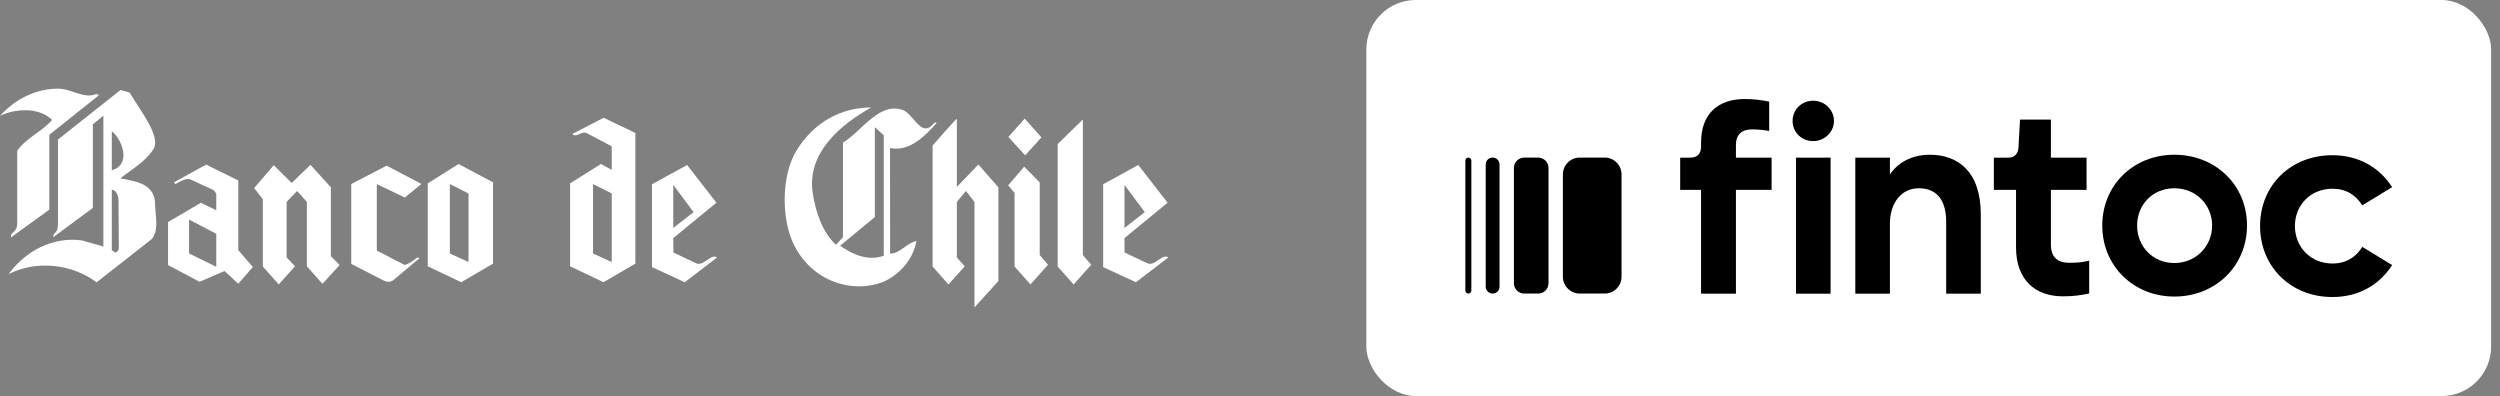
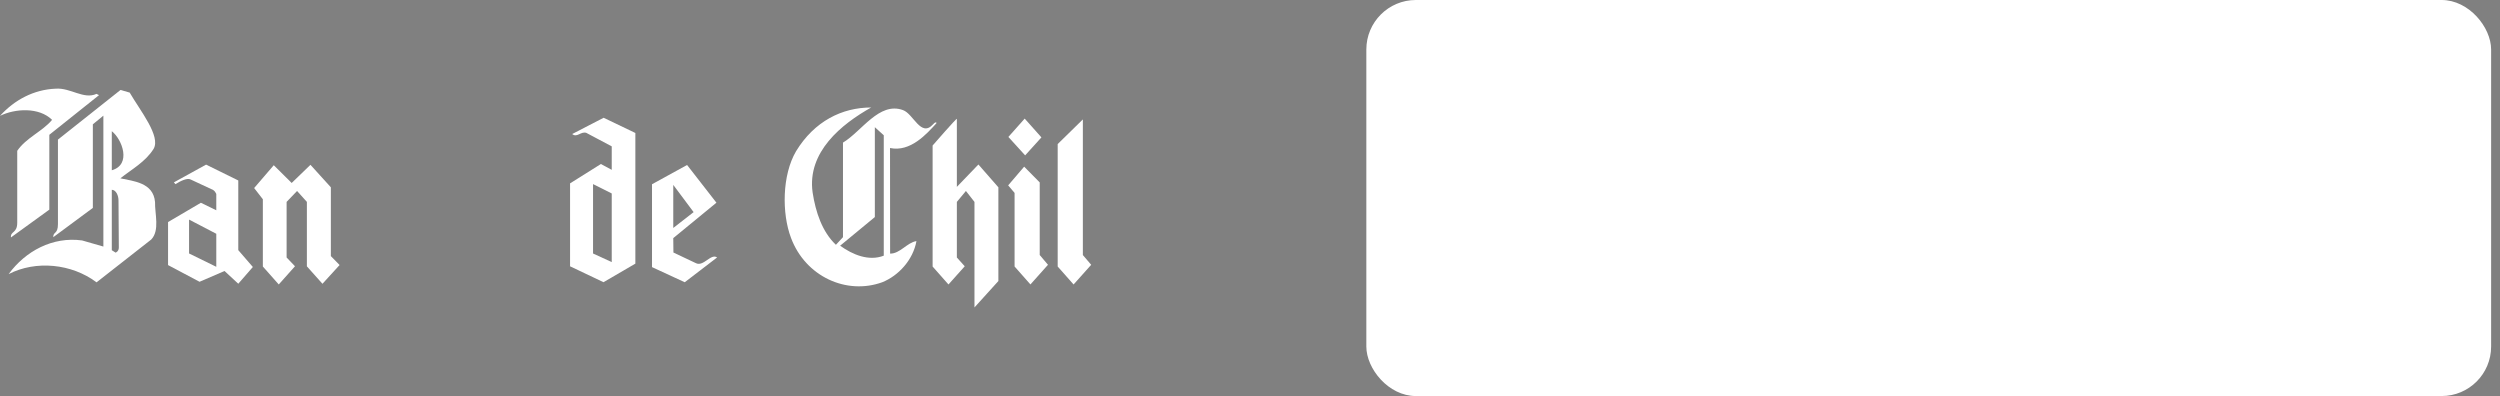
<svg xmlns="http://www.w3.org/2000/svg" width="202" height="32" viewBox="0 0 202 32" fill="none">
  <rect x="0" y="0" width="202" height="32" fill="#808080" stroke="none" />
  <path fill-rule="evenodd" clip-rule="evenodd" d="M84.147 11.101L82.795 9.583L81.477 11.065L82.831 12.554L84.147 11.101Z" fill="white" />
  <path fill-rule="evenodd" clip-rule="evenodd" d="M26.733 15.135L25.085 13.317L23.567 14.784L22.121 13.349L20.535 15.194L21.238 16.1V21.534L22.524 22.984L23.835 21.514L23.158 20.805V16.312L24.003 15.431L24.796 16.312V21.521L26.055 22.93L27.439 21.414L26.733 20.692V15.135Z" fill="white" />
-   <path fill-rule="evenodd" clip-rule="evenodd" d="M37.857 21.174L36.347 20.483V14.872L37.857 15.633V21.174ZM34.562 14.814V21.517L37.263 22.803L39.838 21.302V14.733L37.053 13.252L34.562 14.814Z" fill="white" />
  <path fill-rule="evenodd" clip-rule="evenodd" d="M49.428 21.176L47.918 20.483V14.874L49.428 15.632V21.176ZM46.233 10.829C46.627 11.156 46.922 10.596 47.373 10.735L49.428 11.826V13.723L48.553 13.252L46.061 14.816V21.517L48.763 22.802L51.337 21.302V10.745L48.774 9.515L46.233 10.829Z" fill="white" />
-   <path fill-rule="evenodd" clip-rule="evenodd" d="M90.857 14.939L92.499 17.14L90.857 18.419V14.939ZM92.673 21.257L90.867 20.404L90.857 19.239L94.342 16.378L91.971 13.331L89.136 14.887V21.582L91.783 22.805L94.4 20.802C93.895 20.445 93.29 21.59 92.673 21.257Z" fill="white" />
  <path fill-rule="evenodd" clip-rule="evenodd" d="M54.4 14.939L56.044 17.14L54.4 18.419V14.939ZM56.216 21.257L54.413 20.404L54.4 19.239L57.887 16.378L55.516 13.331L52.682 14.887V21.582L55.327 22.805L57.942 20.802C57.439 20.445 56.834 21.59 56.216 21.257Z" fill="white" />
  <path fill-rule="evenodd" clip-rule="evenodd" d="M84.009 14.739L82.752 13.466L81.46 14.977L81.978 15.588V21.533L83.259 22.983L84.677 21.394L84.009 20.605V14.739Z" fill="white" />
  <path fill-rule="evenodd" clip-rule="evenodd" d="M87.495 9.649L85.461 11.64V21.535L86.746 22.986L88.168 21.396L87.495 20.607V9.649Z" fill="white" />
  <path fill-rule="evenodd" clip-rule="evenodd" d="M77.314 15.1V9.604C77.309 9.51 75.355 11.758 75.355 11.758V21.536L76.636 22.985L77.951 21.516L77.314 20.806V16.314L78.046 15.431L78.737 16.314V24.841L80.669 22.707V15.135L79.055 13.291L77.314 15.1Z" fill="white" />
  <path fill-rule="evenodd" clip-rule="evenodd" d="M71.408 20.659C70.2 21.126 68.893 20.581 67.883 19.853L70.687 17.539V10.277L71.408 10.929V20.659ZM71.914 11.959C73.566 12.311 74.885 10.809 75.653 9.971C75.706 9.839 75.526 9.864 75.398 10.039C74.401 11.143 73.817 9.192 72.953 8.893C71.035 8.201 69.62 10.622 68.113 11.522V19.163L67.542 19.78C66.433 18.734 65.903 17.138 65.659 15.551C65.2 12.272 68.011 10.02 70.393 8.685C68.048 8.685 65.806 9.785 64.321 12.22C63.19 14.144 63.163 17.241 63.913 19.22C65.084 22.354 68.406 23.85 71.283 22.806C72.607 22.278 73.78 20.989 74.049 19.481C73.306 19.584 72.711 20.512 71.921 20.491L71.914 11.959Z" fill="white" />
-   <path fill-rule="evenodd" clip-rule="evenodd" d="M32.711 15.959L34.048 14.864L31.238 13.385L28.381 14.87V21.323L30.967 22.651C31.258 22.8 31.519 22.812 31.761 22.651L33.895 20.863L33.712 20.802C33.34 21.102 32.979 21.364 32.687 21.405L30.446 20.248V14.877L32.711 15.959Z" fill="white" />
  <path fill-rule="evenodd" clip-rule="evenodd" d="M17.476 21.558L15.276 20.48V17.742L17.476 18.889V21.558ZM19.253 14.582L16.652 13.301L14.05 14.735L14.177 14.88C14.61 14.603 15.144 14.364 15.395 14.499L17.222 15.35C17.354 15.438 17.419 15.549 17.476 15.669V16.991L16.232 16.383L13.579 17.942V21.419L16.124 22.768L18.142 21.897L19.253 22.926L20.43 21.573L19.253 20.212V14.582Z" fill="white" />
  <path fill-rule="evenodd" clip-rule="evenodd" d="M4.209 9.684C3.443 10.609 2.104 11.135 1.393 12.186V17.995C1.393 18.864 0.831 18.666 0.885 19.185L3.985 16.939V10.891L8.002 7.687L7.796 7.586C6.757 8.057 5.699 7.076 4.501 7.165C2.733 7.235 1.171 8.071 0 9.362C1.213 8.767 3.15 8.64 4.209 9.684Z" fill="white" />
  <path fill-rule="evenodd" clip-rule="evenodd" d="M9.033 13.757V10.599C9.873 11.256 10.644 13.303 9.033 13.757ZM9.341 20.412L9.033 20.217V15.334C9.374 15.345 9.586 15.796 9.575 16.239C9.575 16.239 9.601 19.681 9.601 20.003C9.601 20.324 9.341 20.412 9.341 20.412ZM9.725 14.408C10.623 13.691 11.756 13.08 12.411 12.028C13.009 11.008 11.335 8.954 10.478 7.481L9.737 7.269L4.682 11.279V18.114C4.682 18.942 4.284 18.706 4.305 19.165L7.502 16.799V10.045L8.353 9.344V19.922L6.635 19.428C4.249 19.099 2.053 20.292 0.696 22.149C2.893 21.017 5.788 21.298 7.8 22.813L12.219 19.354C12.924 18.616 12.504 17.276 12.527 16.33C12.396 14.742 10.765 14.639 9.725 14.408Z" fill="white" />
  <rect x="110.4" width="90.883" height="32" rx="4" fill="white" />
  <g clip-path="url(#clip0_2944_3925)">
    <path d="M123.158 23.72H124.285C124.746 23.72 125.119 23.346 125.119 22.886V13.567C125.119 13.107 124.746 12.733 124.285 12.733H123.158C122.698 12.733 122.324 13.107 122.324 13.567V22.886C122.324 23.346 122.698 23.72 123.158 23.72Z" fill="black" />
    <path d="M120.603 23.718H120.604C120.912 23.718 121.162 23.469 121.162 23.16V13.288C121.162 12.98 120.912 12.731 120.604 12.731H120.603C120.295 12.731 120.045 12.98 120.045 13.288V23.16C120.045 23.469 120.295 23.718 120.603 23.718Z" fill="black" />
    <path d="M118.642 23.718C118.775 23.718 118.884 23.61 118.884 23.476V12.973C118.884 12.839 118.775 12.731 118.642 12.731C118.509 12.731 118.4 12.839 118.4 12.973V23.476C118.4 23.609 118.509 23.718 118.642 23.718Z" fill="black" />
-     <path d="M129.66 12.732H127.641C126.891 12.732 126.281 13.341 126.281 14.092V22.359C126.281 23.11 126.891 23.719 127.641 23.719H129.66C130.411 23.719 131.02 23.11 131.02 22.359V14.092C131.02 13.341 130.411 12.732 129.66 12.732Z" fill="black" />
    <path d="M140.262 11.714C140.262 10.882 140.732 10.455 141.543 10.455C142.076 10.455 142.46 10.497 142.951 10.583V8.213C142.375 8.086 141.649 8 140.988 8C138.812 8 137.446 9.195 137.446 11.522V11.842C137.446 12.418 137.147 12.738 136.57 12.738H135.759V15.342H137.446V23.729H140.263V15.342H143.144V12.738H140.263V11.714H140.262Z" fill="black" />
    <path d="M146.502 8.137C147.442 8.137 148.185 8.88 148.185 9.77C148.185 10.66 147.442 11.402 146.502 11.402C145.562 11.402 144.841 10.681 144.841 9.77C144.841 8.859 145.562 8.137 146.502 8.137Z" fill="black" />
    <path d="M147.911 12.738H145.115V23.729H147.911V12.738Z" fill="black" />
    <path d="M155.927 12.503C154.341 12.503 153.252 13.257 152.705 14.104V12.737H149.909V23.728H152.705V18.056C152.712 16.379 153.648 15.212 155.032 15.212C156.415 15.212 157.251 16.066 157.251 17.944V23.728H160.048V17.325C160.048 13.847 158.191 12.503 155.928 12.503H155.927Z" fill="black" />
    <path d="M165.712 19.759V15.342H168.593V12.738H165.712V9.664H163.216L163.092 11.932C163.081 12.378 162.78 12.738 162.312 12.738H161.103V15.342H162.896V19.995C162.896 22.662 164.496 23.943 166.673 23.943C167.548 23.943 168.124 23.858 168.807 23.709V21.062C168.23 21.19 167.868 21.233 167.185 21.233C166.332 21.233 165.713 20.849 165.713 19.762V19.759H165.712Z" fill="black" />
    <path d="M175.689 12.503C172.381 12.503 169.863 14.957 169.863 18.222C169.863 21.487 172.381 23.962 175.689 23.962C178.996 23.962 181.558 21.508 181.558 18.222C181.558 14.936 178.997 12.503 175.689 12.503ZM175.689 21.252C173.939 21.252 172.679 19.908 172.679 18.222C172.679 16.535 173.938 15.212 175.689 15.212C177.439 15.212 178.74 16.556 178.74 18.222C178.74 19.887 177.438 21.252 175.689 21.252Z" fill="black" />
    <path d="M188.46 21.291C186.689 21.291 185.429 19.946 185.429 18.26C185.429 16.573 186.688 15.25 188.46 15.25C189.569 15.25 190.359 15.762 190.871 16.595L193.283 15.123C192.259 13.522 190.573 12.541 188.461 12.541C185.068 12.541 182.614 14.995 182.614 18.26C182.614 21.525 185.068 24 188.461 24C190.574 24 192.259 23.018 193.283 21.418L190.871 19.946C190.359 20.778 189.569 21.291 188.46 21.291Z" fill="black" />
  </g>
  <defs>
    <clipPath id="clip0_2944_3925">
-       <rect width="74.883" height="16" fill="white" transform="translate(118.4 8)" />
-     </clipPath>
+       </clipPath>
  </defs>
</svg>